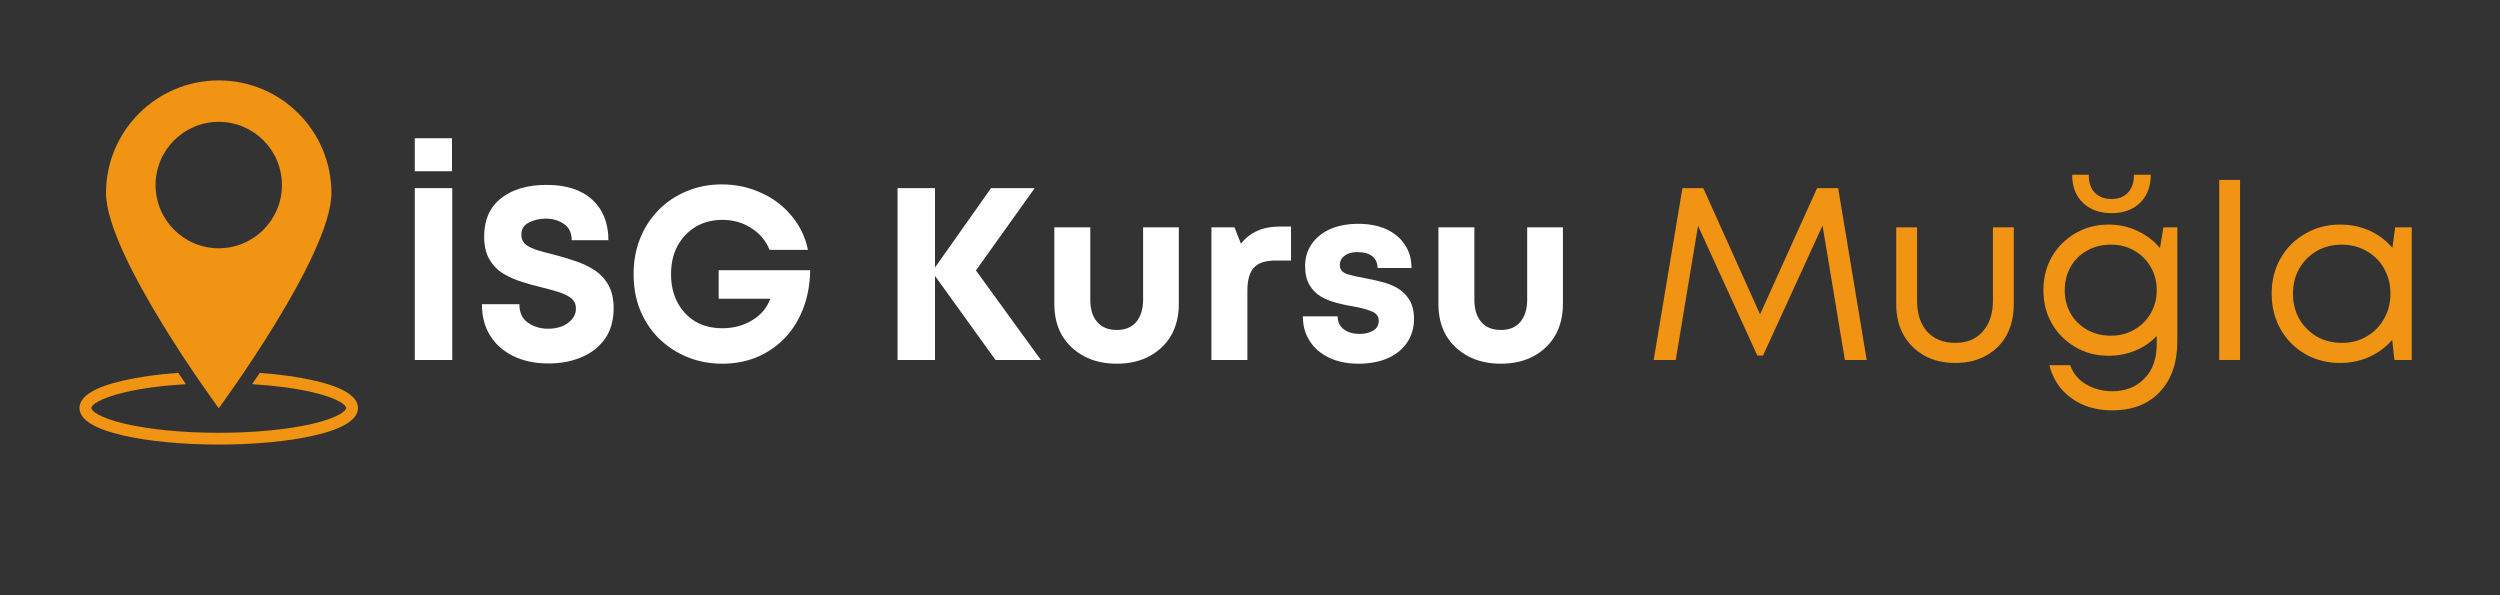
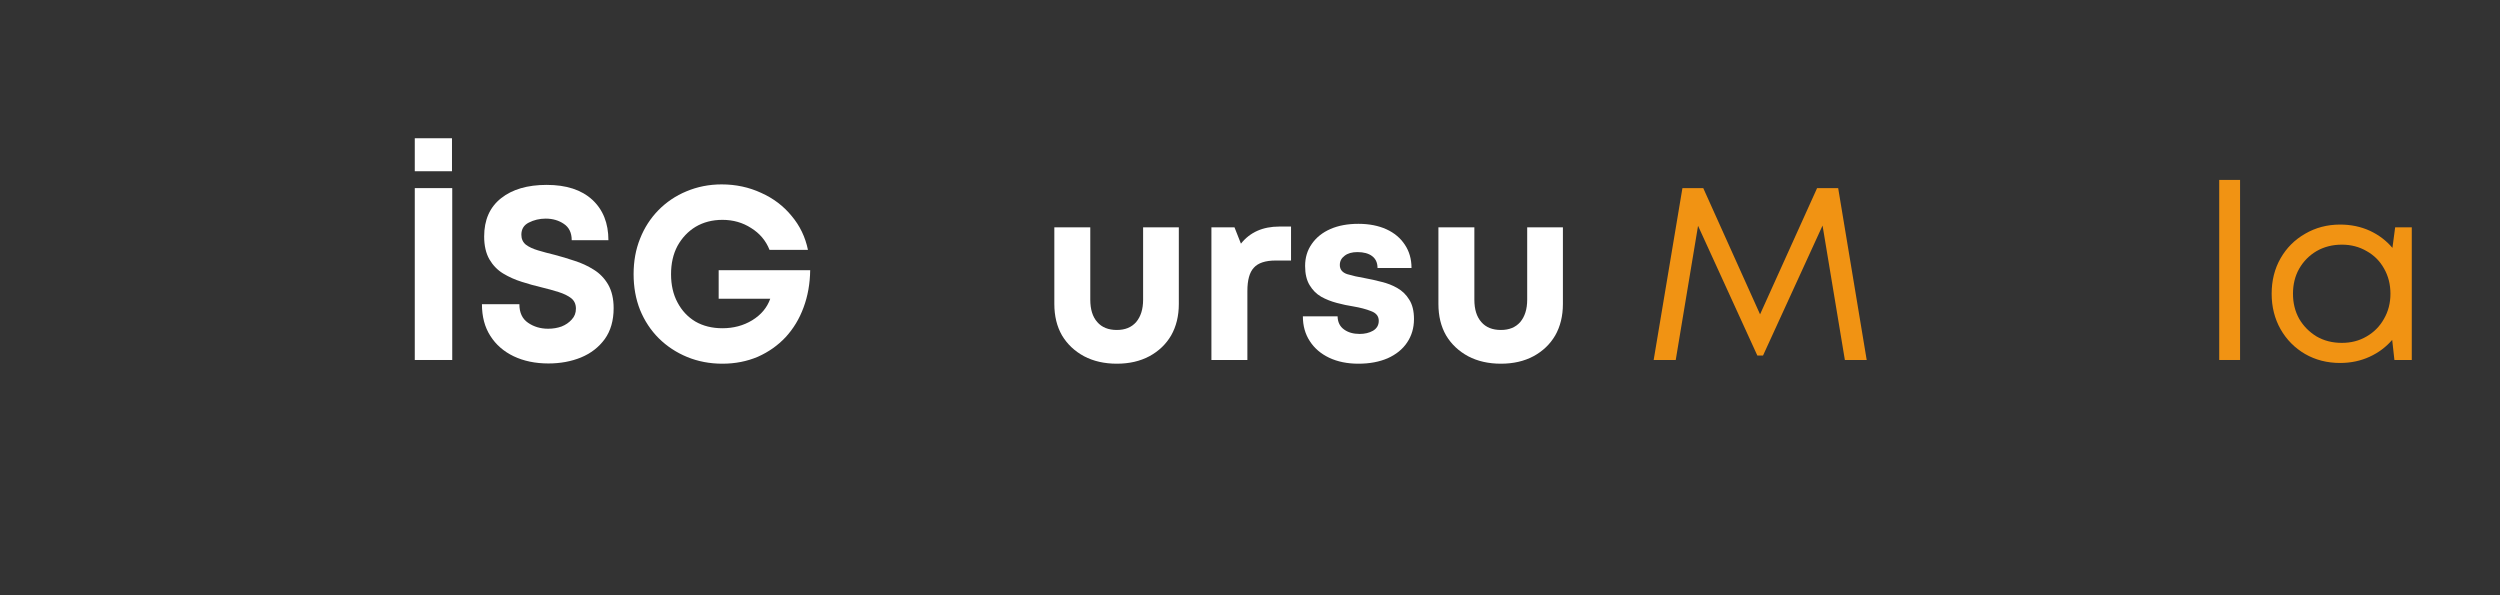
<svg xmlns="http://www.w3.org/2000/svg" width="210" zoomAndPan="magnify" viewBox="0 0 157.5 37.5" height="50" preserveAspectRatio="xMidYMid meet" version="1.2">
  <rect x="0" y="0" width="157.5" height="37.5" fill="#333333" stroke="none" />
  <defs>
    <clipPath id="6fc6744b00">
-       <path d="M 6 5.066 L 21 5.066 L 21 26 L 6 26 Z M 6 5.066 " />
-     </clipPath>
+       </clipPath>
    <clipPath id="2ad2a6e0db">
      <path d="M 5.008 23 L 22.773 23 L 22.773 28.012 L 5.008 28.012 Z M 5.008 23 " />
    </clipPath>
  </defs>
  <g id="84805b13ed">
    <g style="fill:#ffffff;fill-opacity:1;">
      <g transform="translate(24.897, 22.679)">
        <path style="stroke:none" d="M 1.234 -11.891 L 1.234 -13.969 L 3.578 -13.969 L 3.578 -11.891 Z M 1.234 0 L 1.234 -10.828 L 3.594 -10.828 L 3.594 0 Z M 1.234 0 " />
      </g>
    </g>
    <g style="fill:#ffffff;fill-opacity:1;">
      <g transform="translate(29.721, 22.679)">
        <path style="stroke:none" d="M 4.828 0.219 C 4.004 0.219 3.273 0.066 2.641 -0.234 C 2.016 -0.535 1.523 -0.961 1.172 -1.516 C 0.816 -2.066 0.641 -2.734 0.641 -3.516 L 3 -3.516 C 3 -2.984 3.18 -2.594 3.547 -2.344 C 3.91 -2.094 4.332 -1.969 4.812 -1.969 C 5.113 -1.969 5.395 -2.016 5.656 -2.109 C 5.914 -2.211 6.129 -2.359 6.297 -2.547 C 6.473 -2.734 6.562 -2.961 6.562 -3.234 C 6.562 -3.516 6.461 -3.734 6.266 -3.891 C 6.066 -4.047 5.801 -4.176 5.469 -4.281 C 5.145 -4.383 4.785 -4.484 4.391 -4.578 C 3.992 -4.672 3.582 -4.785 3.156 -4.922 C 2.727 -5.055 2.332 -5.234 1.969 -5.453 C 1.613 -5.672 1.328 -5.969 1.109 -6.344 C 0.891 -6.727 0.781 -7.207 0.781 -7.781 C 0.781 -8.82 1.133 -9.625 1.844 -10.188 C 2.551 -10.75 3.508 -11.031 4.719 -11.031 C 5.957 -11.031 6.914 -10.719 7.594 -10.094 C 8.27 -9.469 8.609 -8.617 8.609 -7.547 L 6.297 -7.547 C 6.297 -8.016 6.129 -8.359 5.797 -8.578 C 5.473 -8.797 5.094 -8.906 4.656 -8.906 C 4.27 -8.906 3.914 -8.82 3.594 -8.656 C 3.281 -8.5 3.125 -8.242 3.125 -7.891 C 3.125 -7.629 3.219 -7.422 3.406 -7.266 C 3.602 -7.117 3.859 -7 4.172 -6.906 C 4.484 -6.812 4.832 -6.719 5.219 -6.625 C 5.625 -6.52 6.039 -6.395 6.469 -6.25 C 6.906 -6.113 7.312 -5.926 7.688 -5.688 C 8.062 -5.457 8.363 -5.145 8.594 -4.75 C 8.82 -4.352 8.938 -3.859 8.938 -3.266 C 8.938 -2.484 8.75 -1.832 8.375 -1.312 C 8 -0.801 7.5 -0.414 6.875 -0.156 C 6.258 0.094 5.578 0.219 4.828 0.219 Z M 4.828 0.219 " />
      </g>
    </g>
    <g style="fill:#ffffff;fill-opacity:1;">
      <g transform="translate(39.292, 22.679)">
        <path style="stroke:none" d="M 5.984 -5.656 L 11.75 -5.656 C 11.738 -4.801 11.598 -4.016 11.328 -3.297 C 11.066 -2.586 10.691 -1.969 10.203 -1.438 C 9.711 -0.914 9.129 -0.504 8.453 -0.203 C 7.773 0.086 7.031 0.234 6.219 0.234 C 5.426 0.234 4.688 0.094 4 -0.188 C 3.32 -0.469 2.727 -0.859 2.219 -1.359 C 1.707 -1.867 1.312 -2.469 1.031 -3.156 C 0.758 -3.844 0.625 -4.594 0.625 -5.406 C 0.625 -6.219 0.758 -6.961 1.031 -7.641 C 1.301 -8.328 1.688 -8.926 2.188 -9.438 C 2.688 -9.945 3.273 -10.344 3.953 -10.625 C 4.641 -10.914 5.379 -11.062 6.172 -11.062 C 7.066 -11.062 7.895 -10.883 8.656 -10.531 C 9.426 -10.188 10.066 -9.703 10.578 -9.078 C 11.098 -8.461 11.441 -7.75 11.609 -6.938 L 9.188 -6.938 C 8.957 -7.52 8.57 -7.977 8.031 -8.312 C 7.5 -8.656 6.895 -8.828 6.219 -8.828 C 5.582 -8.828 5.02 -8.68 4.531 -8.391 C 4.051 -8.098 3.672 -7.695 3.391 -7.188 C 3.117 -6.676 2.984 -6.082 2.984 -5.406 C 2.984 -4.727 3.117 -4.133 3.391 -3.625 C 3.66 -3.113 4.035 -2.711 4.516 -2.422 C 5.004 -2.141 5.57 -2 6.219 -2 C 6.914 -2 7.539 -2.164 8.094 -2.5 C 8.656 -2.844 9.035 -3.297 9.234 -3.859 L 5.984 -3.859 Z M 5.984 -5.656 " />
      </g>
    </g>
    <g style="fill:#ffffff;fill-opacity:1;">
      <g transform="translate(51.615, 22.679)">
        <path style="stroke:none" d="" />
      </g>
    </g>
    <g style="fill:#ffffff;fill-opacity:1;">
      <g transform="translate(55.311, 22.679)">
-         <path style="stroke:none" d="M 10.266 0 L 7.406 0 L 3.594 -5.297 L 3.594 0 L 1.234 0 L 1.234 -10.828 L 3.594 -10.828 L 3.594 -5.828 L 7.125 -10.828 L 9.875 -10.828 L 6.172 -5.641 Z M 10.266 0 " />
-       </g>
+         </g>
    </g>
    <g style="fill:#ffffff;fill-opacity:1;">
      <g transform="translate(65.454, 22.679)">
        <path style="stroke:none" d="M 4.906 0.234 C 4.125 0.234 3.438 0.078 2.844 -0.234 C 2.25 -0.555 1.785 -0.992 1.453 -1.547 C 1.129 -2.109 0.969 -2.77 0.969 -3.531 L 0.969 -8.359 L 3.234 -8.359 L 3.234 -3.797 C 3.234 -3.191 3.379 -2.723 3.672 -2.391 C 3.961 -2.055 4.375 -1.891 4.906 -1.891 C 5.426 -1.891 5.832 -2.055 6.125 -2.391 C 6.414 -2.734 6.562 -3.203 6.562 -3.797 L 6.562 -8.359 L 8.812 -8.359 L 8.812 -3.531 C 8.812 -2.77 8.648 -2.109 8.328 -1.547 C 8.004 -0.992 7.547 -0.555 6.953 -0.234 C 6.367 0.078 5.688 0.234 4.906 0.234 Z M 4.906 0.234 " />
      </g>
    </g>
    <g style="fill:#ffffff;fill-opacity:1;">
      <g transform="translate(75.241, 22.679)">
        <path style="stroke:none" d="M 5.359 -8.406 L 6.094 -8.406 L 6.094 -6.266 L 5.125 -6.266 C 4.477 -6.266 4.02 -6.113 3.75 -5.812 C 3.477 -5.52 3.344 -5.031 3.344 -4.344 L 3.344 0 L 1.078 0 L 1.078 -8.359 L 2.531 -8.359 L 2.938 -7.328 C 3.508 -8.047 4.316 -8.406 5.359 -8.406 Z M 5.359 -8.406 " />
      </g>
    </g>
    <g style="fill:#ffffff;fill-opacity:1;">
      <g transform="translate(81.534, 22.679)">
        <path style="stroke:none" d="M 4.047 0.234 C 3.348 0.234 2.734 0.109 2.203 -0.141 C 1.68 -0.391 1.273 -0.738 0.984 -1.188 C 0.691 -1.633 0.547 -2.156 0.547 -2.75 L 2.734 -2.75 C 2.742 -2.383 2.879 -2.109 3.141 -1.922 C 3.398 -1.734 3.727 -1.641 4.125 -1.641 C 4.445 -1.641 4.727 -1.707 4.969 -1.844 C 5.207 -1.988 5.328 -2.195 5.328 -2.469 C 5.328 -2.758 5.164 -2.961 4.844 -3.078 C 4.531 -3.203 4.156 -3.301 3.719 -3.375 C 3.383 -3.426 3.039 -3.5 2.688 -3.594 C 2.332 -3.688 2.004 -3.816 1.703 -3.984 C 1.398 -4.16 1.156 -4.406 0.969 -4.719 C 0.781 -5.031 0.688 -5.43 0.688 -5.922 C 0.688 -6.453 0.828 -6.914 1.109 -7.312 C 1.391 -7.719 1.781 -8.031 2.281 -8.25 C 2.781 -8.469 3.367 -8.578 4.047 -8.578 C 4.723 -8.578 5.312 -8.461 5.812 -8.234 C 6.312 -8.004 6.695 -7.68 6.969 -7.266 C 7.25 -6.848 7.391 -6.359 7.391 -5.797 L 5.25 -5.797 C 5.25 -6.129 5.133 -6.379 4.906 -6.547 C 4.688 -6.711 4.379 -6.797 3.984 -6.797 C 3.641 -6.797 3.367 -6.719 3.172 -6.562 C 2.973 -6.414 2.875 -6.223 2.875 -5.984 C 2.875 -5.703 3.031 -5.508 3.344 -5.406 C 3.656 -5.312 4.023 -5.227 4.453 -5.156 C 4.797 -5.094 5.145 -5.016 5.5 -4.922 C 5.863 -4.836 6.195 -4.707 6.5 -4.531 C 6.812 -4.352 7.062 -4.109 7.25 -3.797 C 7.445 -3.492 7.547 -3.086 7.547 -2.578 C 7.547 -2.016 7.398 -1.52 7.109 -1.094 C 6.828 -0.676 6.422 -0.348 5.891 -0.109 C 5.367 0.117 4.754 0.234 4.047 0.234 Z M 4.047 0.234 " />
      </g>
    </g>
    <g style="fill:#ffffff;fill-opacity:1;">
      <g transform="translate(89.651, 22.679)">
        <path style="stroke:none" d="M 4.906 0.234 C 4.125 0.234 3.438 0.078 2.844 -0.234 C 2.25 -0.555 1.785 -0.992 1.453 -1.547 C 1.129 -2.109 0.969 -2.77 0.969 -3.531 L 0.969 -8.359 L 3.234 -8.359 L 3.234 -3.797 C 3.234 -3.191 3.379 -2.723 3.672 -2.391 C 3.961 -2.055 4.375 -1.891 4.906 -1.891 C 5.426 -1.891 5.832 -2.055 6.125 -2.391 C 6.414 -2.734 6.562 -3.203 6.562 -3.797 L 6.562 -8.359 L 8.812 -8.359 L 8.812 -3.531 C 8.812 -2.77 8.648 -2.109 8.328 -1.547 C 8.004 -0.992 7.547 -0.555 6.953 -0.234 C 6.367 0.078 5.688 0.234 4.906 0.234 Z M 4.906 0.234 " />
      </g>
    </g>
    <g style="fill:#f19313;fill-opacity:1;">
      <g transform="translate(99.442, 22.679)">
        <path style="stroke:none" d="" />
      </g>
    </g>
    <g style="fill:#f19313;fill-opacity:1;">
      <g transform="translate(103.493, 22.679)">
        <path style="stroke:none" d="M 14.109 0 L 12.734 0 L 11.328 -8.469 L 7.578 -0.281 L 7.219 -0.281 L 3.484 -8.453 L 2.078 0 L 0.688 0 L 2.5 -10.828 L 3.812 -10.828 L 7.391 -2.875 L 10.984 -10.828 L 12.312 -10.828 Z M 14.109 0 " />
      </g>
    </g>
    <g style="fill:#f19313;fill-opacity:1;">
      <g transform="translate(118.29, 22.679)">
-         <path style="stroke:none" d="M 4.891 0.188 C 4.141 0.188 3.488 0.031 2.938 -0.281 C 2.383 -0.594 1.953 -1.02 1.641 -1.562 C 1.328 -2.113 1.172 -2.77 1.172 -3.531 L 1.172 -8.359 L 2.484 -8.359 L 2.484 -3.75 C 2.484 -2.914 2.695 -2.258 3.125 -1.781 C 3.562 -1.312 4.148 -1.078 4.891 -1.078 C 5.629 -1.078 6.207 -1.316 6.625 -1.797 C 7.051 -2.273 7.266 -2.926 7.266 -3.75 L 7.266 -8.359 L 8.578 -8.359 L 8.578 -3.531 C 8.578 -2.77 8.426 -2.113 8.125 -1.562 C 7.832 -1.02 7.406 -0.594 6.844 -0.281 C 6.289 0.031 5.641 0.188 4.891 0.188 Z M 4.891 0.188 " />
-       </g>
+         </g>
    </g>
    <g style="fill:#f19313;fill-opacity:1;">
      <g transform="translate(128.062, 22.679)">
-         <path style="stroke:none" d="M 4.969 -9.25 C 4.227 -9.25 3.629 -9.461 3.172 -9.891 C 2.711 -10.328 2.484 -10.922 2.484 -11.672 L 3.531 -11.672 L 3.531 -11.641 C 3.531 -11.16 3.66 -10.789 3.922 -10.531 C 4.18 -10.27 4.531 -10.141 4.969 -10.141 C 5.395 -10.141 5.734 -10.27 5.984 -10.531 C 6.242 -10.789 6.375 -11.16 6.375 -11.641 L 6.375 -11.672 L 7.438 -11.672 C 7.438 -10.922 7.207 -10.328 6.75 -9.891 C 6.301 -9.461 5.707 -9.25 4.969 -9.25 Z M 8.234 -8.359 L 9.109 -8.359 L 9.109 -1.172 C 9.109 0.172 8.742 1.227 8.016 2 C 7.285 2.781 6.285 3.172 5.016 3.172 C 3.992 3.172 3.133 2.914 2.438 2.406 C 1.738 1.906 1.273 1.211 1.047 0.328 L 2.359 0.328 C 2.547 0.848 2.879 1.25 3.359 1.531 C 3.848 1.82 4.398 1.969 5.016 1.969 C 5.848 1.969 6.52 1.703 7.031 1.172 C 7.551 0.648 7.812 -0.07 7.812 -1 L 7.812 -1.516 C 7.438 -1.117 6.988 -0.812 6.469 -0.594 C 5.945 -0.375 5.383 -0.266 4.781 -0.266 C 4.008 -0.266 3.312 -0.445 2.688 -0.812 C 2.062 -1.176 1.566 -1.672 1.203 -2.297 C 0.848 -2.922 0.672 -3.617 0.672 -4.391 C 0.672 -5.172 0.848 -5.875 1.203 -6.5 C 1.566 -7.125 2.062 -7.617 2.688 -7.984 C 3.312 -8.348 4.008 -8.531 4.781 -8.531 C 5.438 -8.531 6.047 -8.395 6.609 -8.125 C 7.172 -7.863 7.641 -7.504 8.016 -7.047 Z M 4.922 -1.531 C 5.473 -1.531 5.961 -1.656 6.391 -1.906 C 6.828 -2.156 7.172 -2.492 7.422 -2.922 C 7.68 -3.359 7.812 -3.848 7.812 -4.391 C 7.812 -4.953 7.68 -5.445 7.422 -5.875 C 7.172 -6.312 6.828 -6.648 6.391 -6.891 C 5.961 -7.141 5.473 -7.266 4.922 -7.266 C 4.359 -7.266 3.859 -7.141 3.422 -6.891 C 2.984 -6.648 2.641 -6.312 2.391 -5.875 C 2.141 -5.438 2.016 -4.941 2.016 -4.391 C 2.016 -3.848 2.141 -3.359 2.391 -2.922 C 2.641 -2.492 2.984 -2.156 3.422 -1.906 C 3.859 -1.656 4.359 -1.531 4.922 -1.531 Z M 4.922 -1.531 " />
-       </g>
+         </g>
    </g>
    <g style="fill:#f19313;fill-opacity:1;">
      <g transform="translate(138.483, 22.679)">
        <path style="stroke:none" d="M 1.328 0 L 1.328 -11.344 L 2.641 -11.344 L 2.641 0 Z M 1.328 0 " />
      </g>
    </g>
    <g style="fill:#f19313;fill-opacity:1;">
      <g transform="translate(142.442, 22.679)">
        <path style="stroke:none" d="M 8.453 -8.359 L 9.5 -8.359 L 9.5 0 L 8.406 0 L 8.266 -1.266 C 7.879 -0.816 7.406 -0.461 6.844 -0.203 C 6.281 0.055 5.66 0.188 4.984 0.188 C 4.172 0.188 3.438 0 2.781 -0.375 C 2.125 -0.758 1.609 -1.281 1.234 -1.938 C 0.859 -2.602 0.672 -3.348 0.672 -4.172 C 0.672 -5.004 0.859 -5.75 1.234 -6.406 C 1.609 -7.062 2.125 -7.578 2.781 -7.953 C 3.438 -8.336 4.172 -8.531 4.984 -8.531 C 5.672 -8.531 6.297 -8.398 6.859 -8.141 C 7.422 -7.879 7.895 -7.52 8.281 -7.062 Z M 5.094 -1.078 C 5.676 -1.078 6.195 -1.211 6.656 -1.484 C 7.125 -1.754 7.488 -2.125 7.75 -2.594 C 8.02 -3.062 8.156 -3.586 8.156 -4.172 C 8.156 -4.766 8.02 -5.297 7.75 -5.766 C 7.488 -6.234 7.125 -6.598 6.656 -6.859 C 6.195 -7.129 5.676 -7.266 5.094 -7.266 C 4.5 -7.266 3.969 -7.129 3.5 -6.859 C 3.039 -6.586 2.676 -6.219 2.406 -5.75 C 2.145 -5.289 2.016 -4.766 2.016 -4.172 C 2.016 -3.586 2.145 -3.062 2.406 -2.594 C 2.676 -2.133 3.039 -1.766 3.5 -1.484 C 3.969 -1.211 4.5 -1.078 5.094 -1.078 Z M 5.094 -1.078 " />
      </g>
    </g>
    <g style="fill:#40a8e4;fill-opacity:1;">
      <g transform="translate(153.252, 22.679)">
        <path style="stroke:none" d="" />
      </g>
    </g>
    <g clip-rule="nonzero" clip-path="url(#6fc6744b00)">
      <path style=" stroke:none;fill-rule:nonzero;fill:#f19313;fill-opacity:1;" d="M 13.781 15.641 C 11.582 15.641 9.801 13.855 9.801 11.66 C 9.801 9.461 11.582 7.676 13.781 7.676 C 15.98 7.676 17.762 9.461 17.762 11.66 C 17.762 13.855 15.98 15.641 13.781 15.641 Z M 13.781 5.066 C 9.859 5.066 6.68 8.242 6.68 12.164 C 6.68 16.086 13.781 25.719 13.781 25.719 C 13.781 25.719 20.879 16.086 20.879 12.164 C 20.879 8.242 17.703 5.066 13.781 5.066 " />
    </g>
    <g clip-rule="nonzero" clip-path="url(#2ad2a6e0db)">
-       <path style=" stroke:none;fill-rule:nonzero;fill:#f19313;fill-opacity:1;" d="M 19.805 23.977 C 18.824 23.75 17.648 23.586 16.367 23.492 C 16.199 23.742 16.039 23.98 15.883 24.203 C 17.293 24.289 18.582 24.457 19.637 24.699 C 21.418 25.109 21.809 25.562 21.809 25.703 C 21.809 25.844 21.418 26.301 19.637 26.711 C 18.078 27.066 15.996 27.266 13.781 27.266 C 11.562 27.266 9.484 27.066 7.926 26.711 C 6.145 26.301 5.754 25.844 5.754 25.703 C 5.754 25.562 6.145 25.109 7.926 24.699 C 8.988 24.457 10.289 24.285 11.711 24.203 C 11.559 23.98 11.398 23.742 11.23 23.488 C 9.938 23.582 8.746 23.75 7.758 23.977 C 5.934 24.395 5.008 24.977 5.008 25.703 C 5.008 26.434 5.934 27.012 7.758 27.434 C 9.371 27.805 11.512 28.008 13.781 28.008 C 16.051 28.008 18.191 27.805 19.805 27.434 C 21.629 27.012 22.551 26.434 22.551 25.703 C 22.551 24.977 21.629 24.395 19.805 23.977 " />
-     </g>
+       </g>
  </g>
</svg>